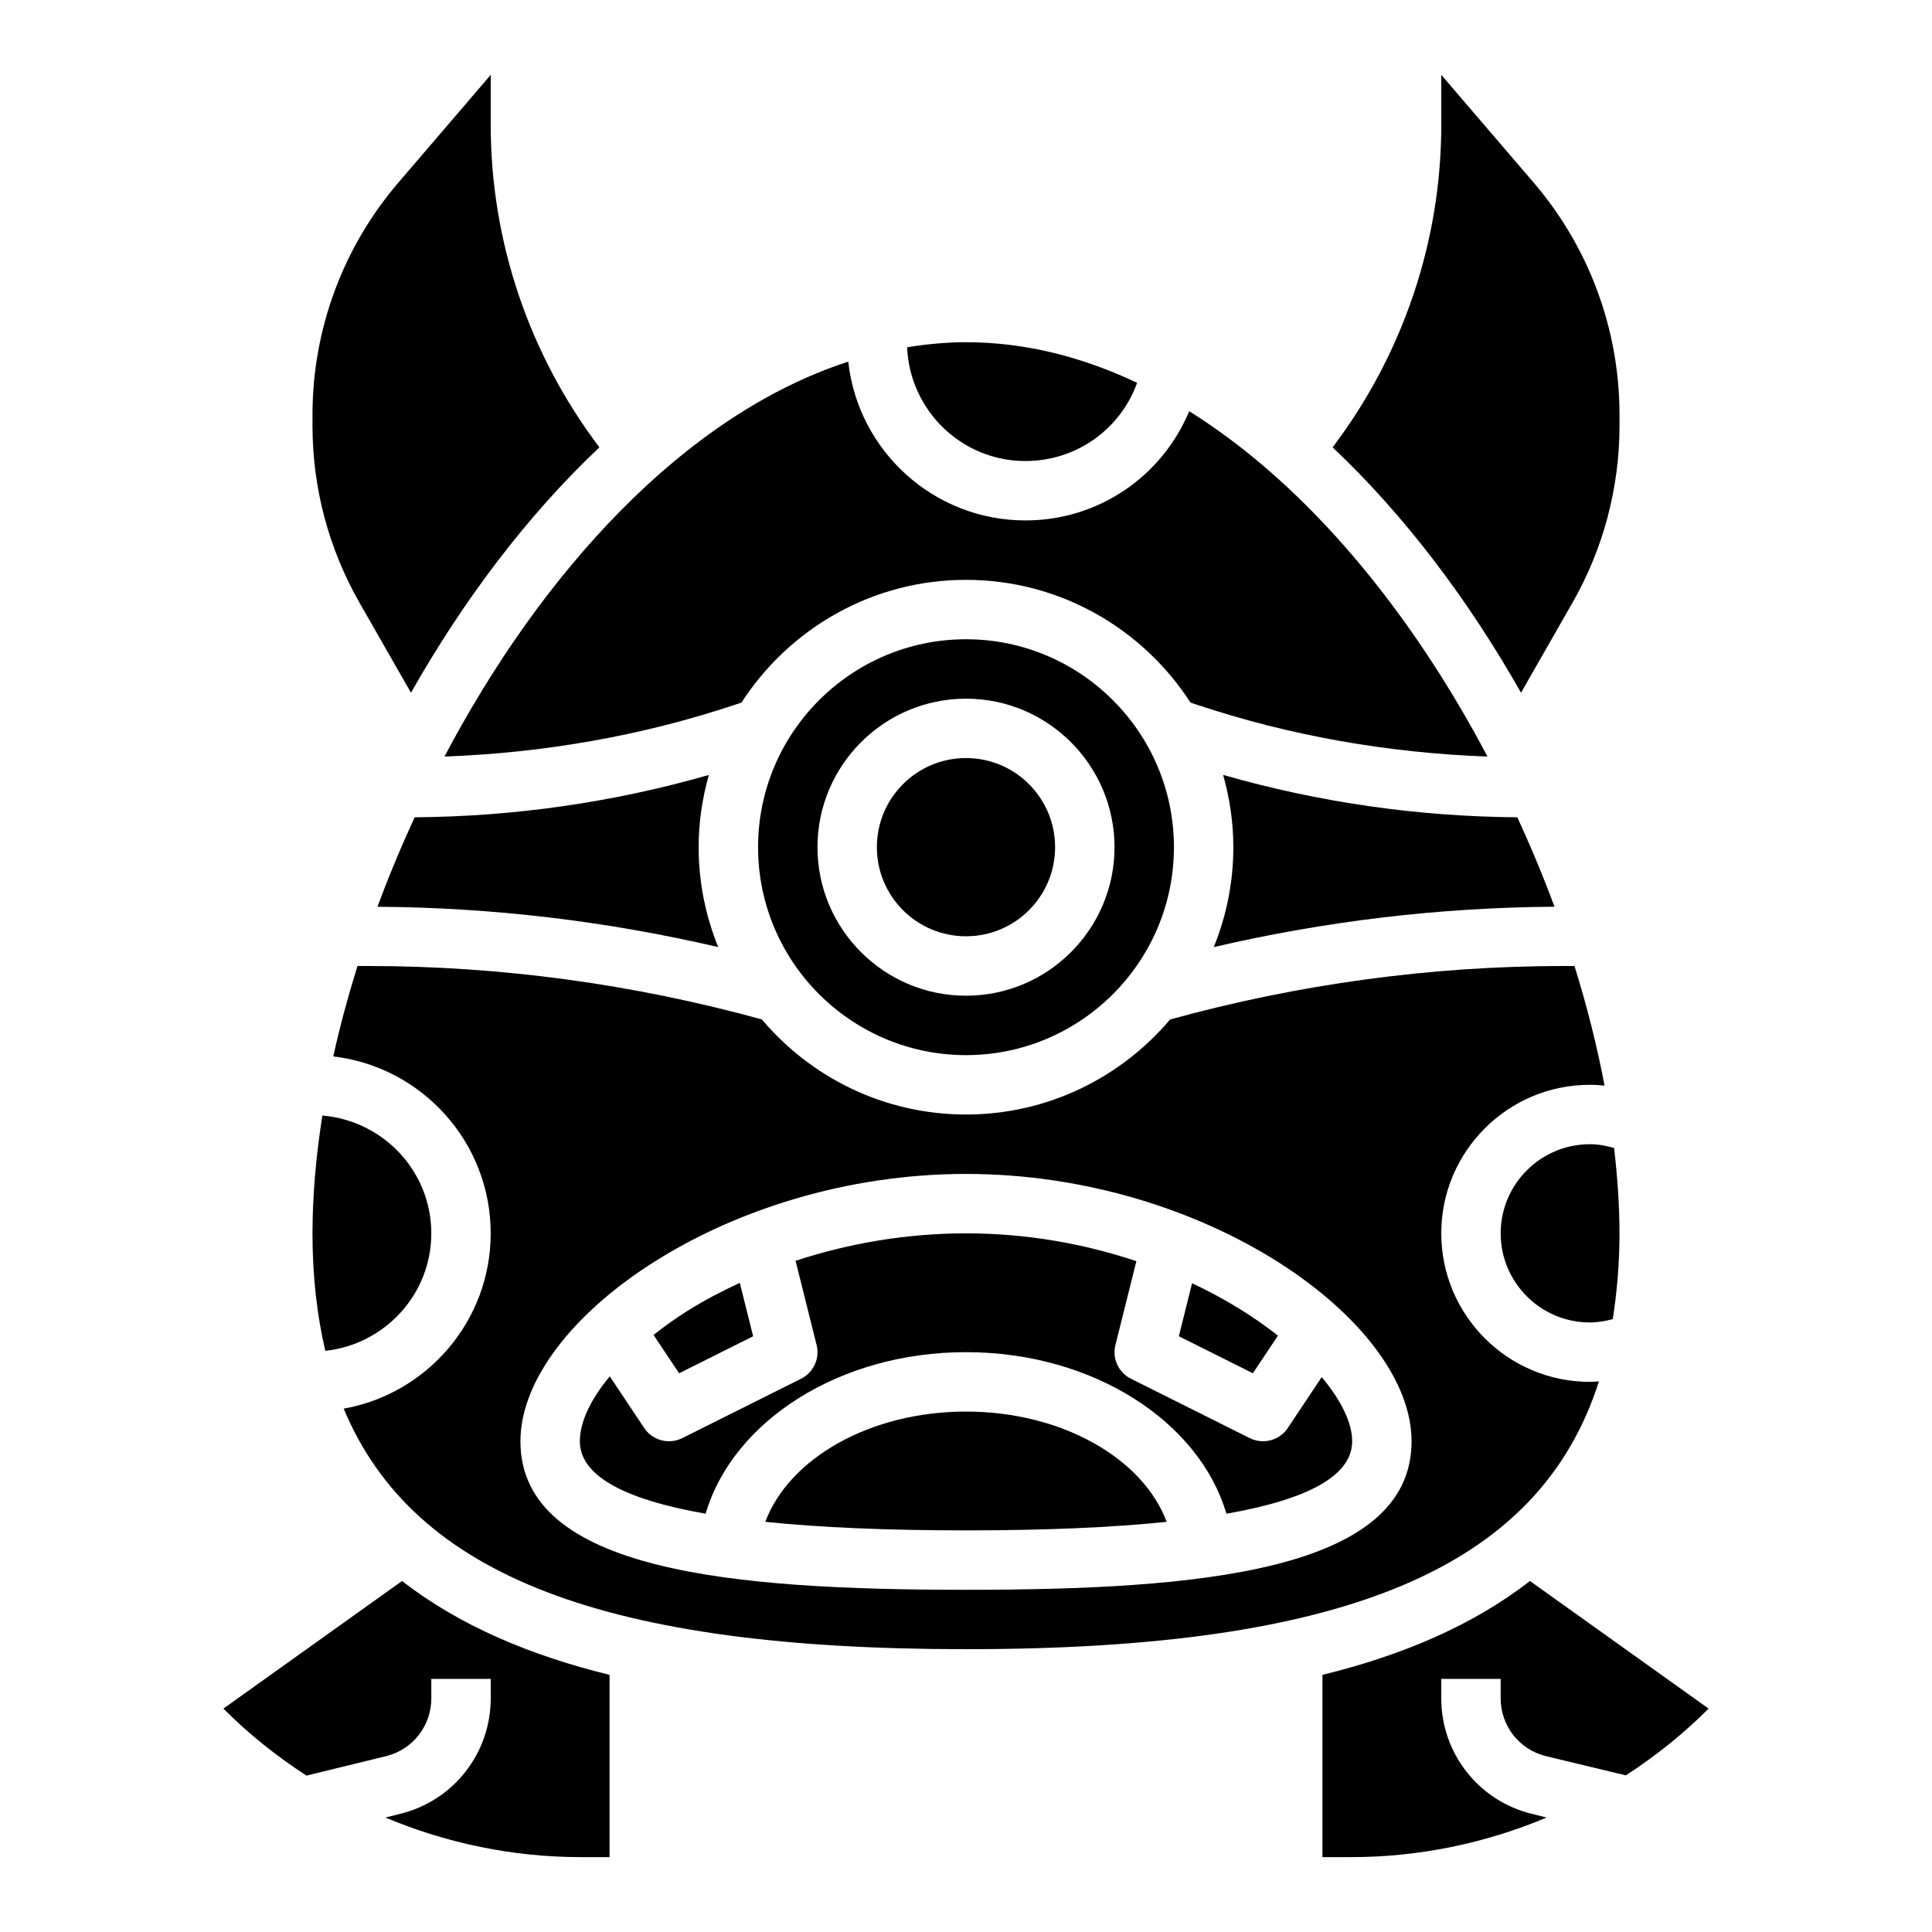
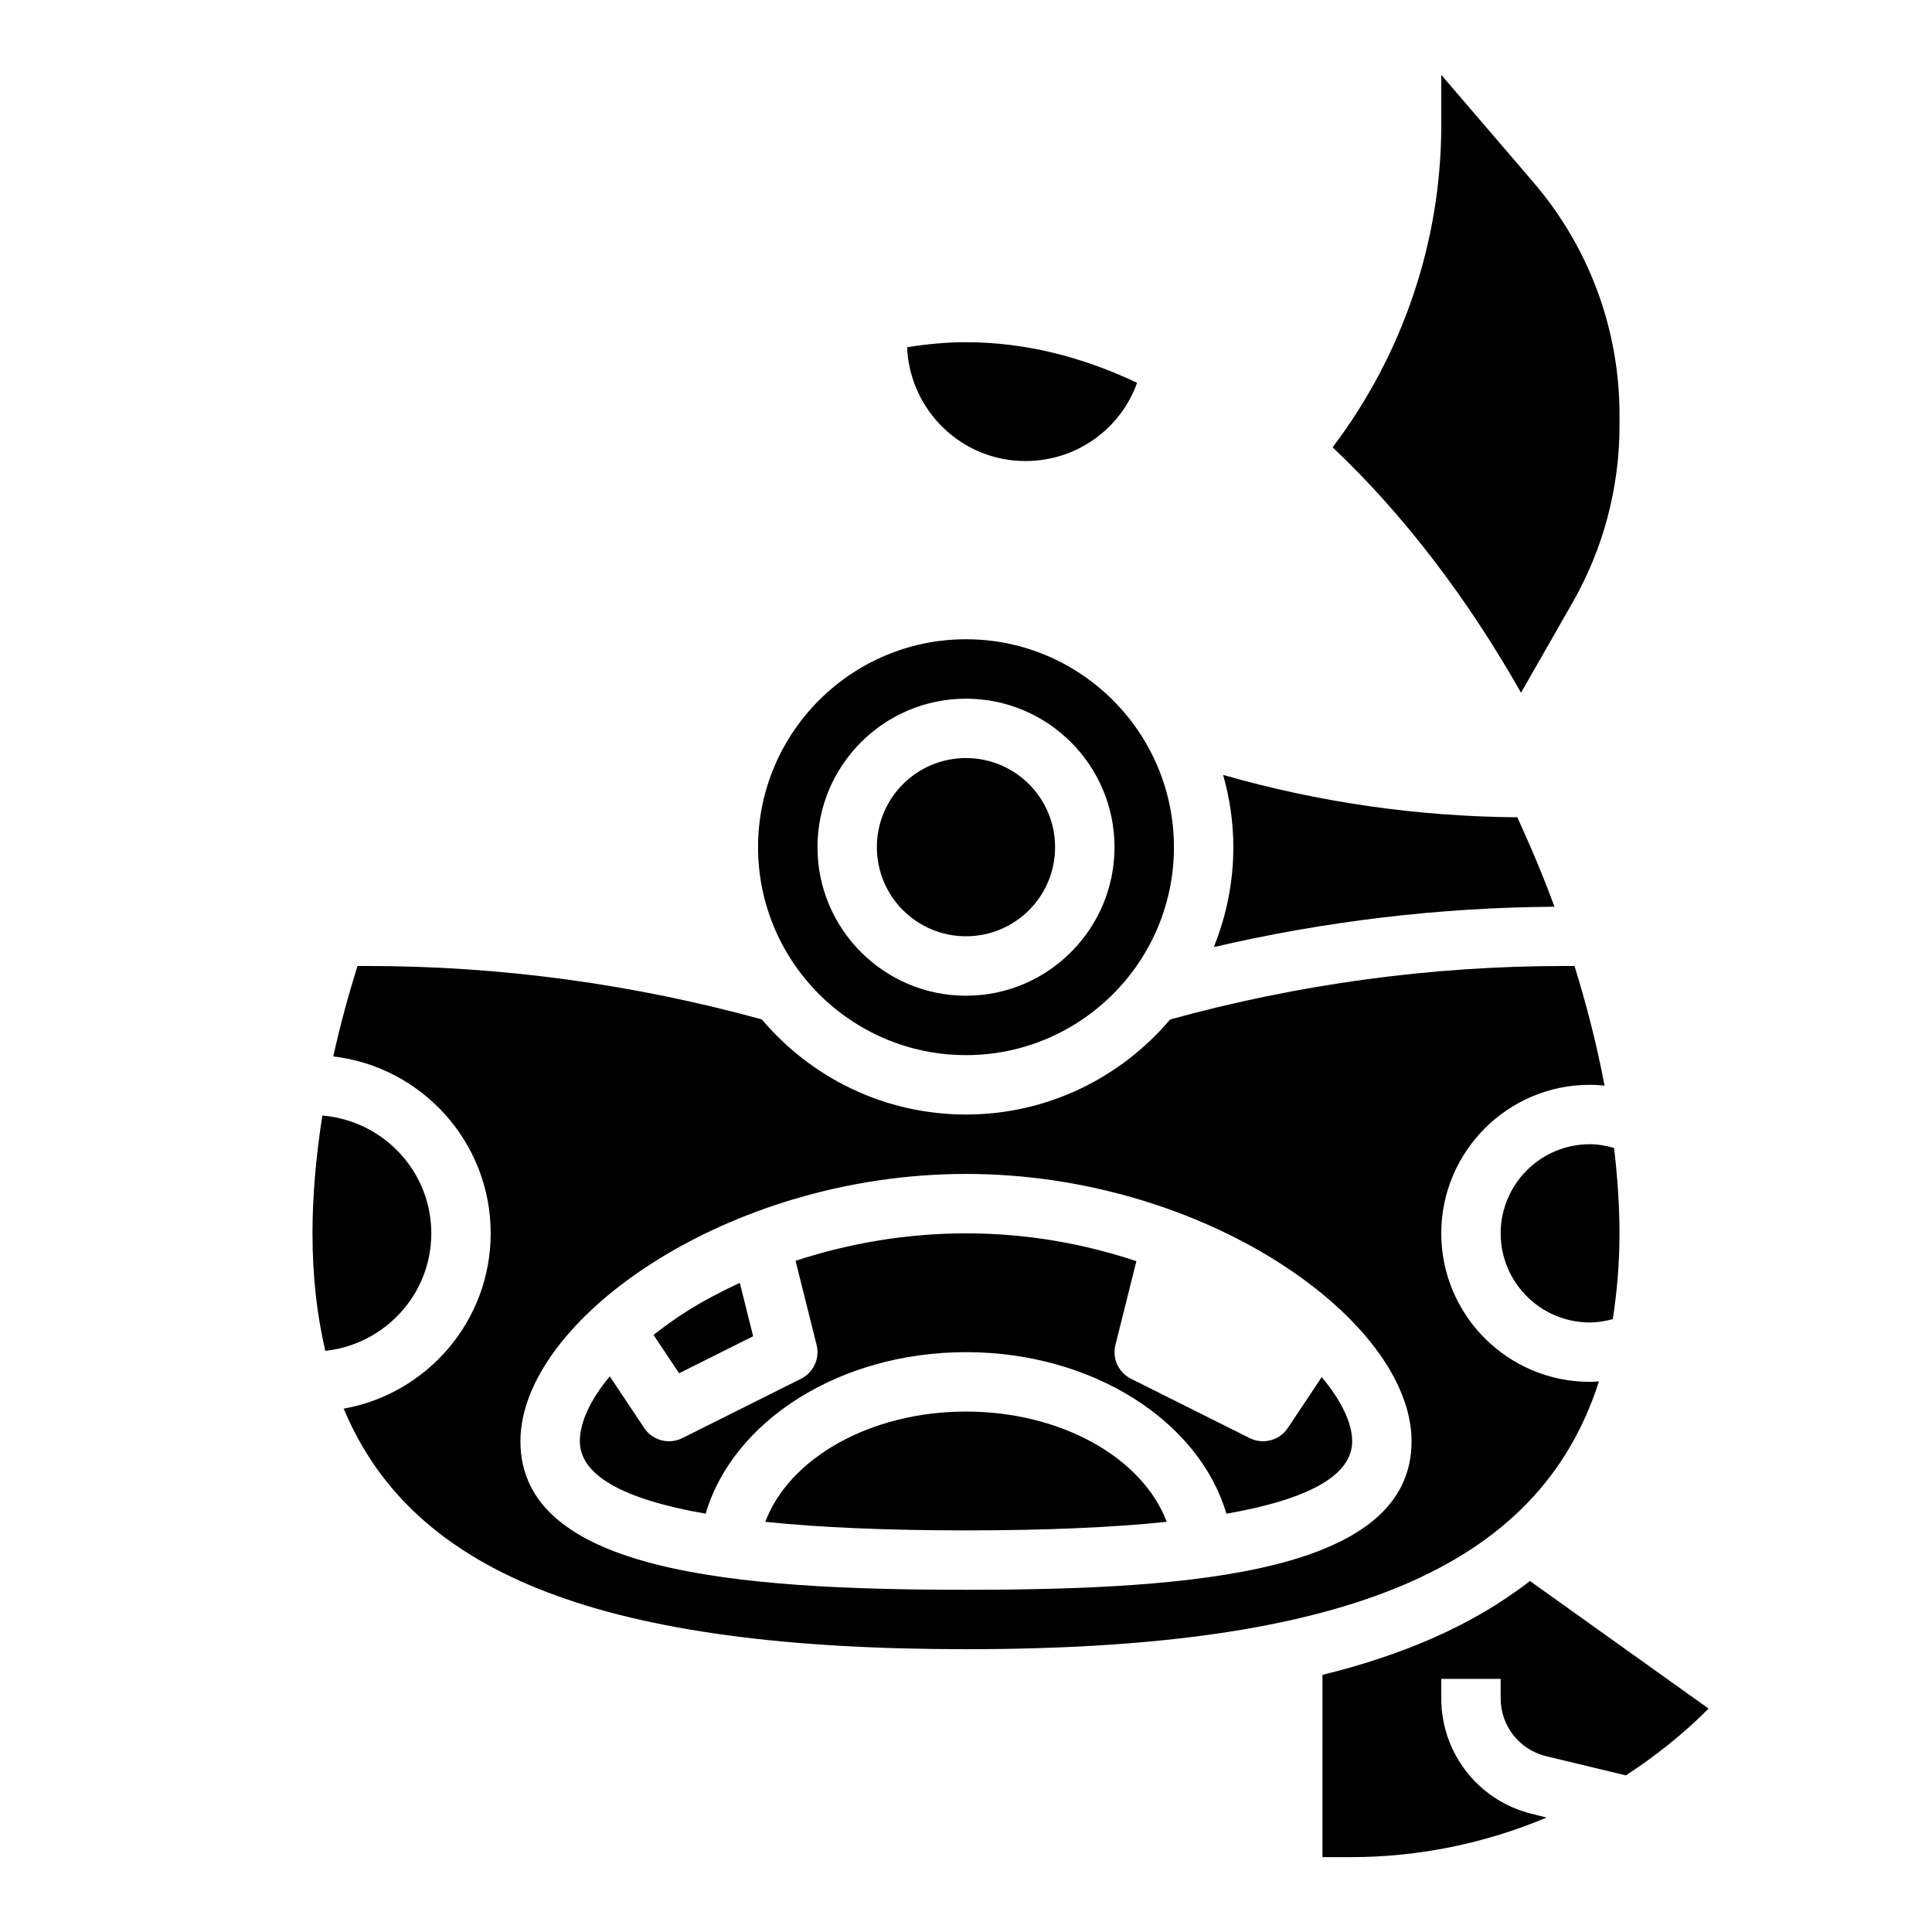
<svg xmlns="http://www.w3.org/2000/svg" fill="#000000" width="800px" height="800px" version="1.1" viewBox="144 144 512 512">
  <g>
    <path d="m415.74 266.18c13.516 0 25.184-8.438 29.605-20.727-14.461-6.852-29.652-10.762-45.348-10.762-5.266 0-10.461 0.504-15.609 1.34 0.723 16.734 14.441 30.148 31.352 30.148z" />
    <path d="m565.31 447.23c-13.02 0-23.617 10.598-23.617 23.617 0 13.02 10.598 23.617 23.617 23.617 2.094 0 4.117-0.355 6.094-0.883 1.102-7.133 1.777-14.629 1.777-22.734 0-7.258-0.527-14.848-1.434-22.625-2.086-0.59-4.219-0.992-6.438-0.992z" />
-     <path d="m338.8 330.76 1.699-0.566c12.621-19.539 34.551-32.527 59.5-32.527 24.945 0 46.871 12.988 59.496 32.527l1.691 0.566c24.945 8.312 50.82 12.777 77.012 13.738-19.98-37.902-47.352-71.738-79.043-91.52-7.195 17.211-23.961 28.941-43.414 28.941-24.309 0-44.367-18.453-46.941-42.082-43.5 14.105-81.355 55.992-107.01 104.66 26.199-0.973 52.066-5.426 77.012-13.738z" />
    <path d="m567.74 510.08c-0.809 0.047-1.613 0.125-2.43 0.125-21.703 0-39.359-17.656-39.359-39.359s17.656-39.359 39.359-39.359c1.316 0 2.613 0.094 3.914 0.219-1.961-10.391-4.644-21.02-7.965-31.707h-2.691c-35.32 0-70.438 4.793-104.47 14.168-13.02 15.383-32.422 25.191-54.102 25.191s-41.094-9.809-54.098-25.199c-34.016-9.359-69.141-14.16-104.47-14.16h-2.691c-2.504 8.047-4.676 16.059-6.414 23.969 23.453 2.738 41.719 22.703 41.719 46.879 0 23.215-16.855 42.531-38.957 46.461 18.598 44.633 70.012 63.746 164.91 63.746 99.949 0 151.81-21.082 167.74-70.973zm-167.74 55.23c-61.332 0-118.08-4.762-118.08-39.359 0-31.898 54.488-70.848 118.08-70.848 63.59 0 118.08 38.949 118.08 70.848-0.004 34.594-56.754 39.359-118.08 39.359z" />
-     <path d="m482.67 497.96c-6.312-4.977-13.949-9.754-22.758-13.887l-3.504 14.043 19.617 9.816z" />
    <path d="m470.85 368.51c0 9.367-1.867 18.293-5.188 26.48 29.598-6.894 59.867-10.5 90.293-10.699-2.938-7.957-6.25-15.879-9.848-23.703-26.434-0.195-52.602-3.953-77.965-11.227 1.723 6.102 2.707 12.512 2.707 19.148z" />
    <path d="m343.59 498.12-3.535-14.152c-4.777 2.219-9.43 4.644-13.816 7.391-3.273 2.047-6.242 4.211-9.047 6.406l6.777 10.164z" />
    <path d="m400 518.08c-25.465 0-46.902 12.43-53.184 29.223 14.539 1.504 32.258 2.266 53.184 2.266s38.645-0.762 53.184-2.266c-6.285-16.793-27.719-29.223-53.184-29.223z" />
    <path d="m485.27 522.45c-1.504 2.25-4 3.5-6.559 3.5-1.18 0-2.394-0.27-3.512-0.828l-31.488-15.742c-3.297-1.652-5.016-5.375-4.109-8.949l5.551-22.207c-13.438-4.488-28.645-7.375-45.152-7.375-15.477 0-30.836 2.559-45.168 7.281l5.574 22.301c0.898 3.574-0.82 7.297-4.109 8.949l-31.488 15.742c-1.129 0.562-2.34 0.828-3.523 0.828-2.559 0-5.055-1.242-6.559-3.504l-9.133-13.699c-5.059 6.082-7.93 12.082-7.93 17.203 0 8.918 11.195 15.328 33.332 19.199 7.199-24.48 35.375-42.812 69.004-42.812s61.805 18.332 69.008 42.816c22.133-3.875 33.328-10.281 33.328-19.203 0-4.824-2.867-10.801-8.07-17.004z" />
    <path d="m400 313.41c-30.379 0-55.105 24.727-55.105 55.105 0 30.379 24.727 55.105 55.105 55.105s55.105-24.727 55.105-55.105c-0.004-30.379-24.73-55.105-55.105-55.105zm0 94.465c-21.703 0-39.359-17.656-39.359-39.359s17.656-39.359 39.359-39.359 39.359 17.656 39.359 39.359-17.656 39.359-39.359 39.359z" />
-     <path d="m250.55 562.98-47.348 33.82 0.164 0.164c6.684 6.684 14.043 12.531 21.859 17.594l21.16-5.18c7.016-1.754 11.918-8.039 11.918-15.281v-5.172h15.742v5.172c0 14.477-9.809 27.047-23.852 30.551l-4.062 1.016c16.266 6.844 33.867 10.496 51.863 10.496h7.543v-48.305c-20.879-5.117-39.715-12.988-54.988-24.875z" />
-     <path d="m252.91 327.58c13.848-24.434 30.723-46.902 49.941-65.031-18.609-24.582-28.805-54.543-28.805-85.441v-13.273l-24.488 28.574c-14.676 17.125-22.746 38.93-22.746 61.477v2.945c0 16.438 4.289 32.598 12.445 46.871z" />
    <path d="m549.45 562.98c-15.273 11.887-34.109 19.758-54.984 24.875l-0.004 48.305h7.543c17.988 0 35.59-3.652 51.859-10.492l-4.062-1.016c-14.043-3.504-23.852-16.078-23.852-30.555v-5.172h15.742v5.172c0 7.242 4.902 13.523 11.926 15.281l21.254 5.117c7.777-5.055 15.105-10.879 21.766-17.539l0.164-0.156z" />
    <path d="m547.09 327.58 13.648-23.883c8.16-14.27 12.449-30.426 12.449-46.871v-2.945c0-22.555-8.07-44.359-22.742-61.48l-24.492-28.566v13.273c0 30.898-10.195 60.859-28.797 85.441 19.211 18.125 36.09 40.598 49.934 65.031z" />
    <path d="m258.3 470.85c0-16.469-12.754-29.875-28.875-31.219-1.684 10.797-2.613 21.301-2.613 31.219 0 11.383 1.195 21.68 3.394 31.141 15.75-1.715 28.094-14.941 28.094-31.141z" />
-     <path d="m244.04 384.3c30.434 0.195 60.703 3.793 90.293 10.691-3.316-8.188-5.184-17.113-5.184-26.48 0-6.637 0.984-13.035 2.699-19.137-25.363 7.266-51.523 11.02-77.965 11.219-3.594 7.82-6.91 15.75-9.844 23.707z" />
    <path d="m423.61 368.51c0 13.043-10.57 23.613-23.613 23.613s-23.617-10.57-23.617-23.613 10.574-23.617 23.617-23.617 23.613 10.574 23.613 23.617" />
  </g>
</svg>